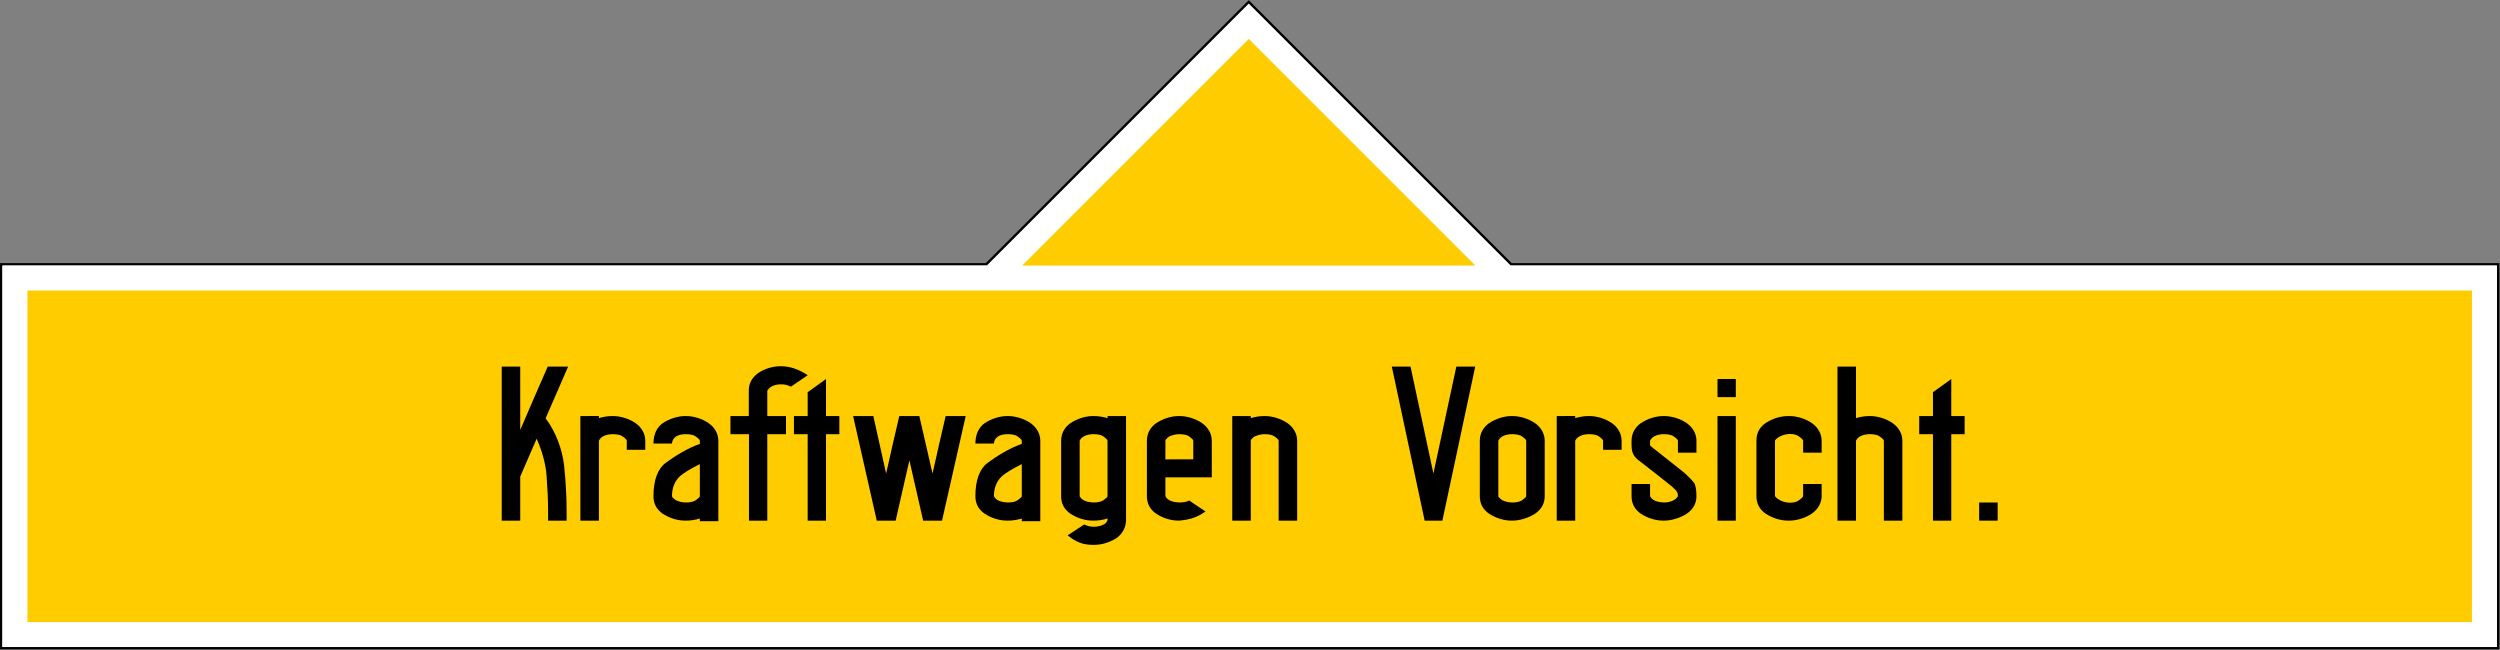
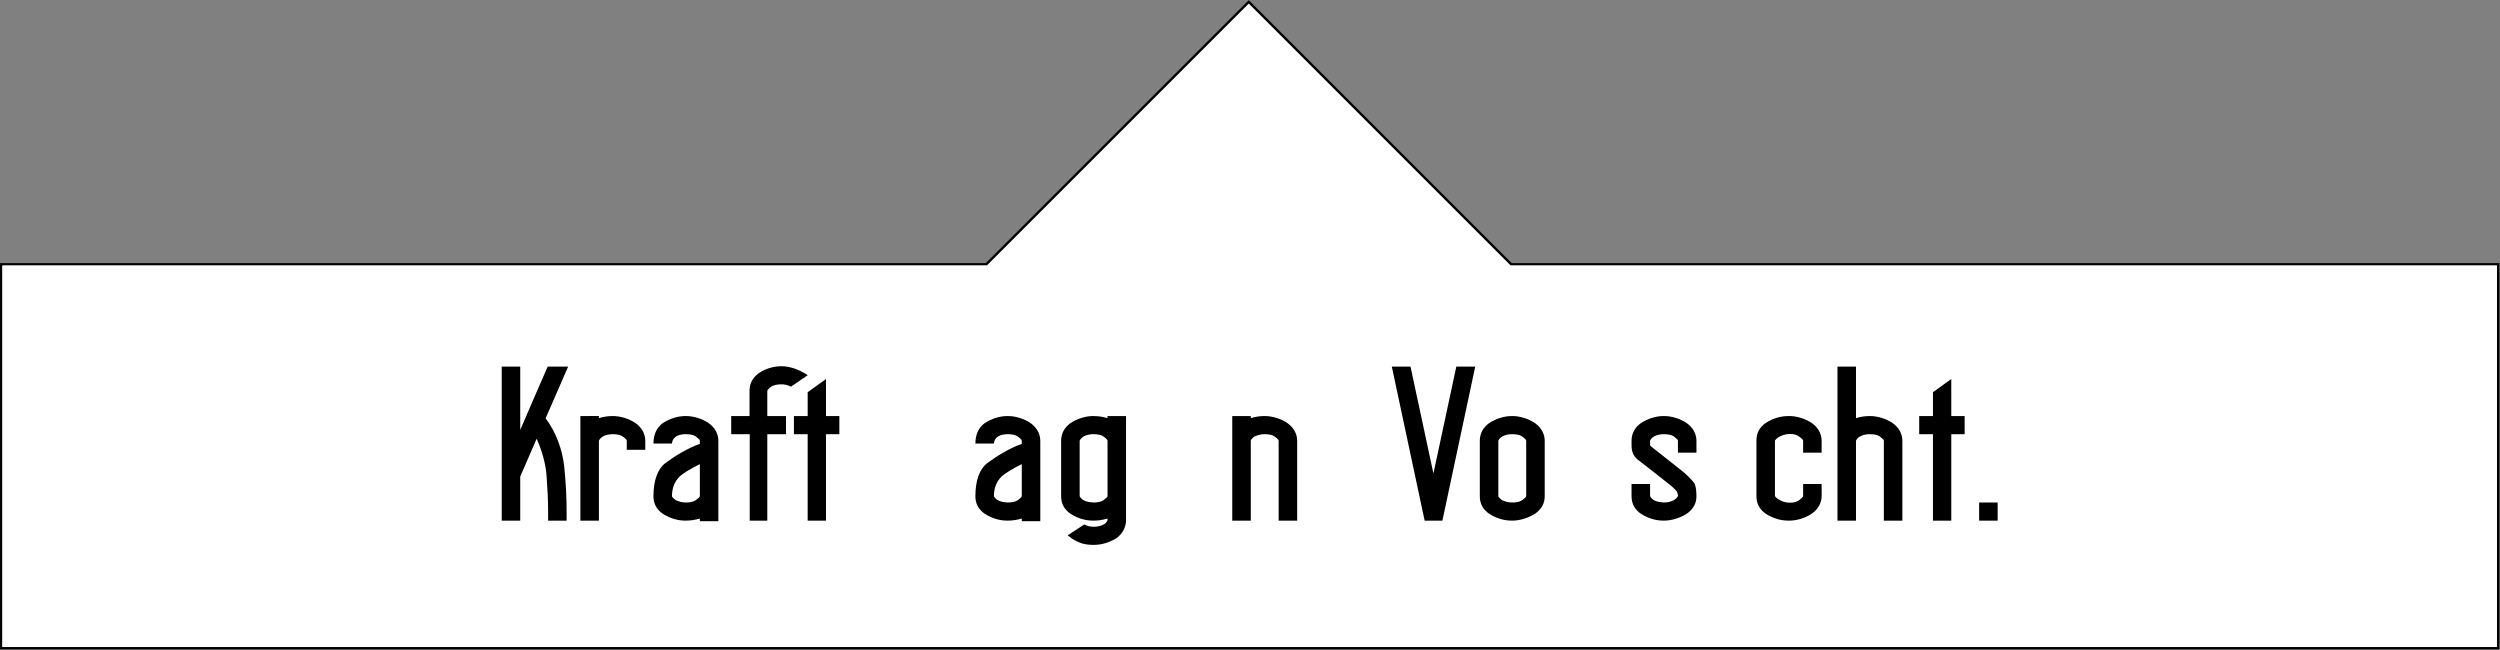
<svg xmlns="http://www.w3.org/2000/svg" viewBox="0 0 1894.184 492.125" height="492.125" width="1894.184" xml:space="preserve" id="svg6348" version="1.1">
  <rect x="0" y="0" width="1894.184" height="492.125" fill="#808080" stroke="none" />
  <defs id="defs6352" />
  <g transform="matrix(1.333,0,0,-1.333,0,492.125)" id="g6356">
    <g id="g6358">
      <path id="path6360" style="fill:#000000;fill-opacity:1;fill-rule:nonzero;stroke:none" d="M 562.426,0 H 0 V 219.617 H 560.309 L 709.785,369.094 859.262,219.617 h 561.375 V 0 Z m 294.133,1.418 h 562.664 V 218.203 H 858.676 L 709.785,367.09 560.895,218.203 H 1.418 V 1.418 Z" />
      <path id="path6362" style="fill:#ffffff;fill-opacity:1;fill-rule:nonzero;stroke:none" d="M 1.418,218.203 H 1419.219 V 1.418 H 1.418 Z" />
      <path id="path6364" style="fill:#ffffff;fill-opacity:1;fill-rule:nonzero;stroke:none" d="M 1.418,1.418 V 218.203 H 560.895 L 709.785,367.09 858.672,218.203 h 560.551 V 1.418 Z" />
-       <path id="path6366" style="fill:#ffcc00;fill-opacity:1;fill-rule:nonzero;stroke:none" d="m 15.59,15.59 v 188.437 c 500.047,-0.004 881.957,0 1389.457,0 V 15.59 Z m 565.351,202.613 128.844,128.84 128.844,-128.84 z" />
      <path id="path6368" style="fill:#000000;fill-opacity:1;fill-rule:nonzero;stroke:none" d="M 285.176,160.813 V 73.254 h 10.523 v 25.062 c 3.192,7.391 6.313,14.575 9.332,21.485 3.039,-6.727 5.207,-14.539 5.641,-21.051 0.543,-7.594 0.867,-14.102 0.867,-19.746 v -5.75 h 10.527 v 5.75 c 0,7.269 -0.433,15.949 -1.41,25.496 -1.086,9.441 -4.777,19.313 -10.527,26.91 l 12.805,29.403 h -11.61 C 305.945,148.5 300.637,136.438 295.699,124.789 v 36.024 z" />
      <path id="path6370" style="fill:#000000;fill-opacity:1;fill-rule:nonzero;stroke:none" d="m 408.313,118.715 c 0,4.015 -2.172,7.594 -5.536,9.98 -3.687,2.496 -8.461,4.016 -13.019,4.016 -4.449,0 -9.004,-1.41 -13.02,-4.016 -3.363,-2.386 -5.316,-6.402 -5.316,-11.609 h 10.523 c 0.387,4.273 4.328,5.277 7.813,5.316 2.496,0 4.449,-0.433 5.535,-1.191 1.52,-1.086 2.496,-1.953 2.496,-2.496 v -1.844 c -6.816,-2.305 -14.336,-7 -19.531,-10.851 -4.449,-3.364 -6.836,-9.872 -6.836,-18.879 0,-4.231 1.738,-7.485 5.316,-9.981 4.125,-2.605 8.356,-3.906 13.02,-3.906 2.82,0 5.426,0.434 8.031,1.195 V 72.93 h 10.524 z M 397.789,87.141 c 0,-0.543 -1.195,-1.411 -2.496,-2.387 -1.195,-0.758 -3.039,-1.191 -5.535,-1.191 -2.168,0 -4.231,0.648 -5.531,1.3 v -0.109 c -1.305,0.976 -2.282,1.953 -2.282,2.387 0,4.668 1.52,8.355 4.235,11.066 2.168,2.063 6.726,4.773 11.609,7.164 z" />
-       <path id="path6372" style="fill:#000000;fill-opacity:1;fill-rule:nonzero;stroke:none" d="m 436.129,73.254 v 49.148 h 10.633 v 10.309 h -10.633 v 14.43 c 1.699,2.765 4.738,3.55 7.703,3.582 2.258,0.097 3.867,-0.469 5.75,-1.305 l 9.547,6.512 c -4.797,3.129 -9.762,5.07 -15.188,5.097 h -0.433 c -4.449,-0.105 -8.68,-1.3 -12.586,-3.906 -3.363,-2.492 -5.207,-5.531 -5.317,-9.656 v -14.754 h -10.417 v -10.309 h 10.527 V 73.254 Z" />
+       <path id="path6372" style="fill:#000000;fill-opacity:1;fill-rule:nonzero;stroke:none" d="m 436.129,73.254 v 49.148 h 10.633 v 10.309 h -10.633 v 14.43 c 1.699,2.765 4.738,3.55 7.703,3.582 2.258,0.097 3.867,-0.469 5.75,-1.305 l 9.547,6.512 c -4.797,3.129 -9.762,5.07 -15.188,5.097 c -4.449,-0.105 -8.68,-1.3 -12.586,-3.906 -3.363,-2.492 -5.207,-5.531 -5.317,-9.656 v -14.754 h -10.417 v -10.309 h 10.527 V 73.254 Z" />
      <path id="path6374" style="fill:#000000;fill-opacity:1;fill-rule:nonzero;stroke:none" d="m 451.266,122.402 h 7.812 V 73.254 h 10.414 v 49.148 h 7.594 v 10.309 h -7.594 v 21.047 l -10.414,-7.5 v -13.547 h -7.812 z" />
-       <path id="path6376" style="fill:#000000;fill-opacity:1;fill-rule:nonzero;stroke:none" d="m 509.09,73.254 c 2.676,11.711 5.273,23.176 7.812,34.285 l 7.813,-34.285 h 10.738 l 13.457,59.457 h -11.394 c -1.192,-5.207 -2.711,-11.5 -3.907,-16.816 -1.191,-5.317 -2.386,-10.852 -3.578,-15.84 l -7.488,32.656 h -11.391 c -1.195,-5.207 -2.714,-11.5 -3.906,-16.816 -1.195,-5.317 -2.387,-10.852 -3.582,-15.84 l -7.269,32.656 h -11.5 l 13.453,-59.457 z" />
      <path id="path6378" style="fill:#000000;fill-opacity:1;fill-rule:nonzero;stroke:none" d="m 591.301,118.715 c 0,4.015 -2.172,7.594 -5.535,9.98 -3.688,2.496 -8.461,4.016 -13.02,4.016 -4.445,0 -9.004,-1.41 -13.019,-4.016 -3.364,-2.386 -5.317,-6.402 -5.317,-11.609 h 10.524 c 0.386,4.273 4.328,5.277 7.812,5.316 2.496,0 4.449,-0.433 5.535,-1.191 1.52,-1.086 2.496,-1.953 2.496,-2.496 v -1.844 c -6.816,-2.305 -14.336,-7 -19.531,-10.851 -4.449,-3.364 -6.836,-9.872 -6.836,-18.879 0,-4.231 1.738,-7.485 5.317,-9.981 4.125,-2.605 8.355,-3.906 13.019,-3.906 2.82,0 5.426,0.434 8.031,1.195 V 72.93 h 10.524 z M 580.777,87.141 c 0,-0.543 -1.195,-1.411 -2.496,-2.387 -1.195,-0.758 -3.039,-1.191 -5.535,-1.191 -3.055,0.21 -6.367,0.765 -7.812,3.578 0,4.668 1.519,8.355 4.234,11.066 2.168,2.063 6.727,4.773 11.609,7.164 z" />
      <path id="path6380" style="fill:#000000;fill-opacity:1;fill-rule:nonzero;stroke:none" d="m 621.484,132.711 c -4.445,0 -9.004,-1.41 -13.019,-4.016 -3.363,-2.386 -5.317,-5.859 -5.317,-9.98 V 87.141 c 0,-4.231 1.739,-7.485 5.317,-9.981 4.125,-2.605 8.355,-3.906 13.019,-3.906 2.825,0 5.426,0.434 8.032,1.195 v -0.976 c -1.047,-2.137 -1.715,-2.106 -3.582,-3.039 -1.086,-0.325 -2.602,-0.653 -4.231,-0.653 -2.465,0.082 -3.308,0.309 -5.426,1.305 l -9.437,-6.188 c 2.82,-2.277 4.883,-3.363 6.836,-4.121 0.105,0 0.648,-0.218 1.515,-0.543 2.172,-0.543 4.235,-0.757 6.512,-0.757 4.871,0.035 8.844,1.441 12.695,3.687 3.442,2.336 5.606,6.238 5.641,10.309 v 59.238 h -10.523 v -1.195 c -2.606,0.761 -5.207,1.195 -8.032,1.195 z m 0,-10.309 c 2.496,0 4.45,-0.433 5.536,-1.191 1.519,-1.086 2.496,-1.953 2.496,-2.496 V 87.141 c 0,-0.543 -1.196,-1.411 -2.496,-2.387 -1.196,-0.758 -3.04,-1.191 -5.536,-1.191 -3.054,0.21 -6.367,0.765 -7.808,3.578 v 31.574 c 1.336,2.828 4.961,3.656 7.808,3.687 z" />
-       <path id="path6382" style="fill:#000000;fill-opacity:1;fill-rule:nonzero;stroke:none" d="m 675.867,84.754 c -0.953,-0.879 -3.918,-1.184 -5.64,-1.191 -3.059,0.214 -6.372,0.765 -7.813,3.578 v 10.742 h 26.363 v 20.832 c 0,4.015 -2.168,7.594 -5.531,9.98 -3.691,2.496 -8.465,4.016 -13.019,4.016 -4.45,0 -9.008,-1.41 -13.02,-4.016 -3.363,-2.386 -5.316,-5.859 -5.316,-9.98 V 87.141 c 0,-4.231 1.734,-7.485 5.316,-9.981 4.121,-2.605 8.352,-3.906 13.02,-3.906 6.414,0.59 10.23,1.894 14.972,5.207 z m -13.453,23.328 v 10.633 c 0,0.543 0.977,1.519 2.277,2.496 v -0.109 c 1.301,0.652 3.364,1.3 5.536,1.3 2.492,0 4.445,-0.433 5.531,-1.191 1.519,-1.086 2.496,-1.953 2.496,-2.496 v -10.633 z" />
      <path id="path6384" style="fill:#000000;fill-opacity:1;fill-rule:nonzero;stroke:none" d="m 710.941,73.254 v 45.461 c 0,0.543 0.977,1.519 2.278,2.496 v -0.109 c 1.301,0.652 3.363,1.3 5.531,1.3 2.496,0 4.449,-0.433 5.535,-1.191 1.52,-1.086 2.496,-1.953 2.496,-2.496 V 73.254 h 10.524 v 45.461 c 0,4.015 -2.168,7.594 -5.532,9.98 -3.691,2.496 -8.464,4.016 -13.023,4.016 -2.711,0 -5.312,-0.434 -7.809,-1.195 v 1.195 H 700.414 V 73.254 Z" />
      <path id="path6386" style="fill:#000000;fill-opacity:1;fill-rule:nonzero;stroke:none" d="m 791.102,160.813 18.664,-87.559 h 10.089 l 18.661,87.559 h -10.743 l -13.019,-60.758 -13.02,60.758 z" />
      <path id="path6388" style="fill:#000000;fill-opacity:1;fill-rule:nonzero;stroke:none" d="m 859.457,132.711 c -4.445,0 -9.004,-1.41 -13.019,-4.016 -3.364,-2.386 -5.317,-5.859 -5.317,-9.98 V 87.141 c 0,-4.231 1.738,-7.485 5.317,-9.981 4.125,-2.605 8.355,-3.906 13.019,-3.906 4.449,0 9.223,1.519 13.02,3.906 3.582,2.496 5.535,5.75 5.535,9.981 v 31.574 c 0,4.015 -2.168,7.594 -5.535,9.98 -3.688,2.496 -8.461,4.016 -13.02,4.016 z m 0,-10.309 c 2.496,0 4.449,-0.433 5.535,-1.191 1.52,-1.086 2.496,-1.953 2.496,-2.496 V 87.141 c 0,-0.543 -1.195,-1.411 -2.496,-2.387 -1.195,-0.758 -3.039,-1.191 -5.535,-1.191 -2.168,0 -4.23,0.648 -5.531,1.3 v -0.109 c -1.301,0.976 -2.278,1.953 -2.278,2.387 v 31.574 c 1.336,2.828 4.961,3.656 7.809,3.687 z" />
      <path id="path6390" style="fill:#000000;fill-opacity:1;fill-rule:nonzero;stroke:none" d="m 953.734,111.879 h 10.524 v 6.836 c 0,4.015 -2.168,7.594 -5.531,9.98 -3.692,2.496 -8.465,4.016 -13.02,4.016 -4.449,0 -9.008,-1.41 -13.019,-4.016 -3.364,-2.386 -5.317,-5.859 -5.317,-9.98 v -2.606 c 0,-5.64 2.387,-7.484 5.856,-9.98 5.285,-4.055 11.222,-8.813 16.711,-13.129 1.41,-1.301 2.496,-2.277 2.82,-2.711 0.652,-0.762 0.976,-1.844 0.976,-3.148 -1.625,-2.813 -5.437,-3.563 -8.027,-3.578 -3.059,0.214 -6.371,0.765 -7.812,3.578 v 6.945 h -10.524 v -6.945 c 0,-4.231 1.734,-7.485 5.317,-9.981 4.121,-2.605 8.351,-3.906 13.019,-3.906 4.445,0 9.223,1.519 13.02,3.906 3.578,2.496 5.531,5.75 5.531,9.981 0,3.797 -0.543,6.511 -1.41,7.703 -1.727,2.109 -4.282,4.636 -6.184,6.183 l -15.625,12.371 c -1.953,1.411 -3.144,2.497 -3.144,2.711 v 2.606 c 1.335,2.828 4.96,3.656 7.812,3.687 2.492,0 4.445,-0.433 5.531,-1.191 1.52,-1.086 2.496,-1.953 2.496,-2.496 z" />
-       <path id="path6392" style="fill:#000000;fill-opacity:1;fill-rule:nonzero;stroke:none" d="M 986.633,132.711 H 976.219 V 73.254 h 10.414 z m -10.414,21.047 v -10.305 h 10.414 v 10.305 z" />
      <path id="path6394" style="fill:#000000;fill-opacity:1;fill-rule:nonzero;stroke:none" d="m 1054.938,73.254 v 45.461 c 1.335,2.828 4.96,3.656 7.812,3.687 2.492,0 4.445,-0.433 5.531,-1.191 1.52,-1.086 2.496,-1.953 2.496,-2.496 V 73.254 h 10.524 v 45.461 c 0,4.015 -2.168,7.594 -5.531,9.98 -3.692,2.496 -8.465,4.016 -13.02,4.016 -2.715,0 -5.316,-0.434 -7.812,-1.195 v 29.297 h -10.524 V 73.254 Z" />
      <path id="path6396" style="fill:#000000;fill-opacity:1;fill-rule:nonzero;stroke:none" d="m 1090.871,122.402 h 7.813 V 73.254 h 10.418 v 49.148 h 7.593 v 10.309 h -7.593 v 21.047 l -10.418,-7.5 v -13.547 h -7.813 z" />
      <path id="path6398" style="fill:#000000;fill-opacity:1;fill-rule:nonzero;stroke:none" d="m 1124.938,83.563 h 10.523 V 73.254 h -10.523 z" />
      <path id="path6400" style="fill:#000000;fill-opacity:1;fill-rule:nonzero;stroke:none" d="m 1016.695,132.711 c -4.668,0 -8.898,-1.301 -13.019,-3.906 -3.582,-2.496 -5.317,-5.75 -5.317,-9.981 V 87.25 c 0,-0.039 0,-0.07 0,-0.109 0,-4.231 1.735,-7.485 5.317,-9.981 4.121,-2.605 8.351,-3.906 13.019,-3.906 0.032,0 0.063,0 0.098,0 h 0.07 c 4.555,0 9.328,1.519 13.02,4.016 3.363,2.386 5.531,5.964 5.531,9.98 v 6.836 h -10.523 V 87.25 c 0,-0.543 -0.977,-1.41 -2.496,-2.496 -3.832,-2.563 -10.598,-1.168 -13.364,2.219 -0.051,0.093 -0.105,0.183 -0.148,0.277 v 31.574 c 2.672,3.512 9.613,4.992 13.512,2.387 1.519,-1.086 2.496,-1.953 2.496,-2.496 v -6.836 h 10.523 v 6.836 c 0,4.015 -2.168,7.594 -5.531,9.98 -3.692,2.496 -8.465,4.016 -13.02,4.016 h -0.07 c -0.035,0 -0.066,0 -0.098,0 z" />
      <path id="path6402" style="fill:#000000;fill-opacity:1;fill-rule:nonzero;stroke:none" d="m 340.41,73.254 v 45.461 c 1.336,2.828 4.965,3.656 7.813,3.687 2.496,0 4.449,-0.433 5.535,-1.191 1.515,-1.086 2.492,-1.953 2.492,-2.496 v -5.184 h 10.527 v 5.184 c 0,4.015 -2.172,7.594 -5.535,9.98 -3.687,2.496 -8.461,4.016 -13.019,4.016 -2.711,0 -5.317,-0.434 -7.813,-1.195 v 1.195 H 329.887 V 73.254 Z" />
-       <path id="path6404" style="fill:#000000;fill-opacity:1;fill-rule:nonzero;stroke:none" d="m 895.355,73.254 v 45.461 c 1.336,2.828 4.961,3.656 7.813,3.687 2.492,0 4.445,-0.433 5.531,-1.191 1.52,-1.086 2.496,-1.953 2.496,-2.496 v -5.184 h 10.524 v 5.184 c 0,4.015 -2.168,7.594 -5.531,9.98 -3.692,2.496 -8.465,4.016 -13.02,4.016 -2.715,0 -5.316,-0.434 -7.813,-1.195 v 1.195 H 884.832 V 73.254 Z" />
    </g>
  </g>
</svg>